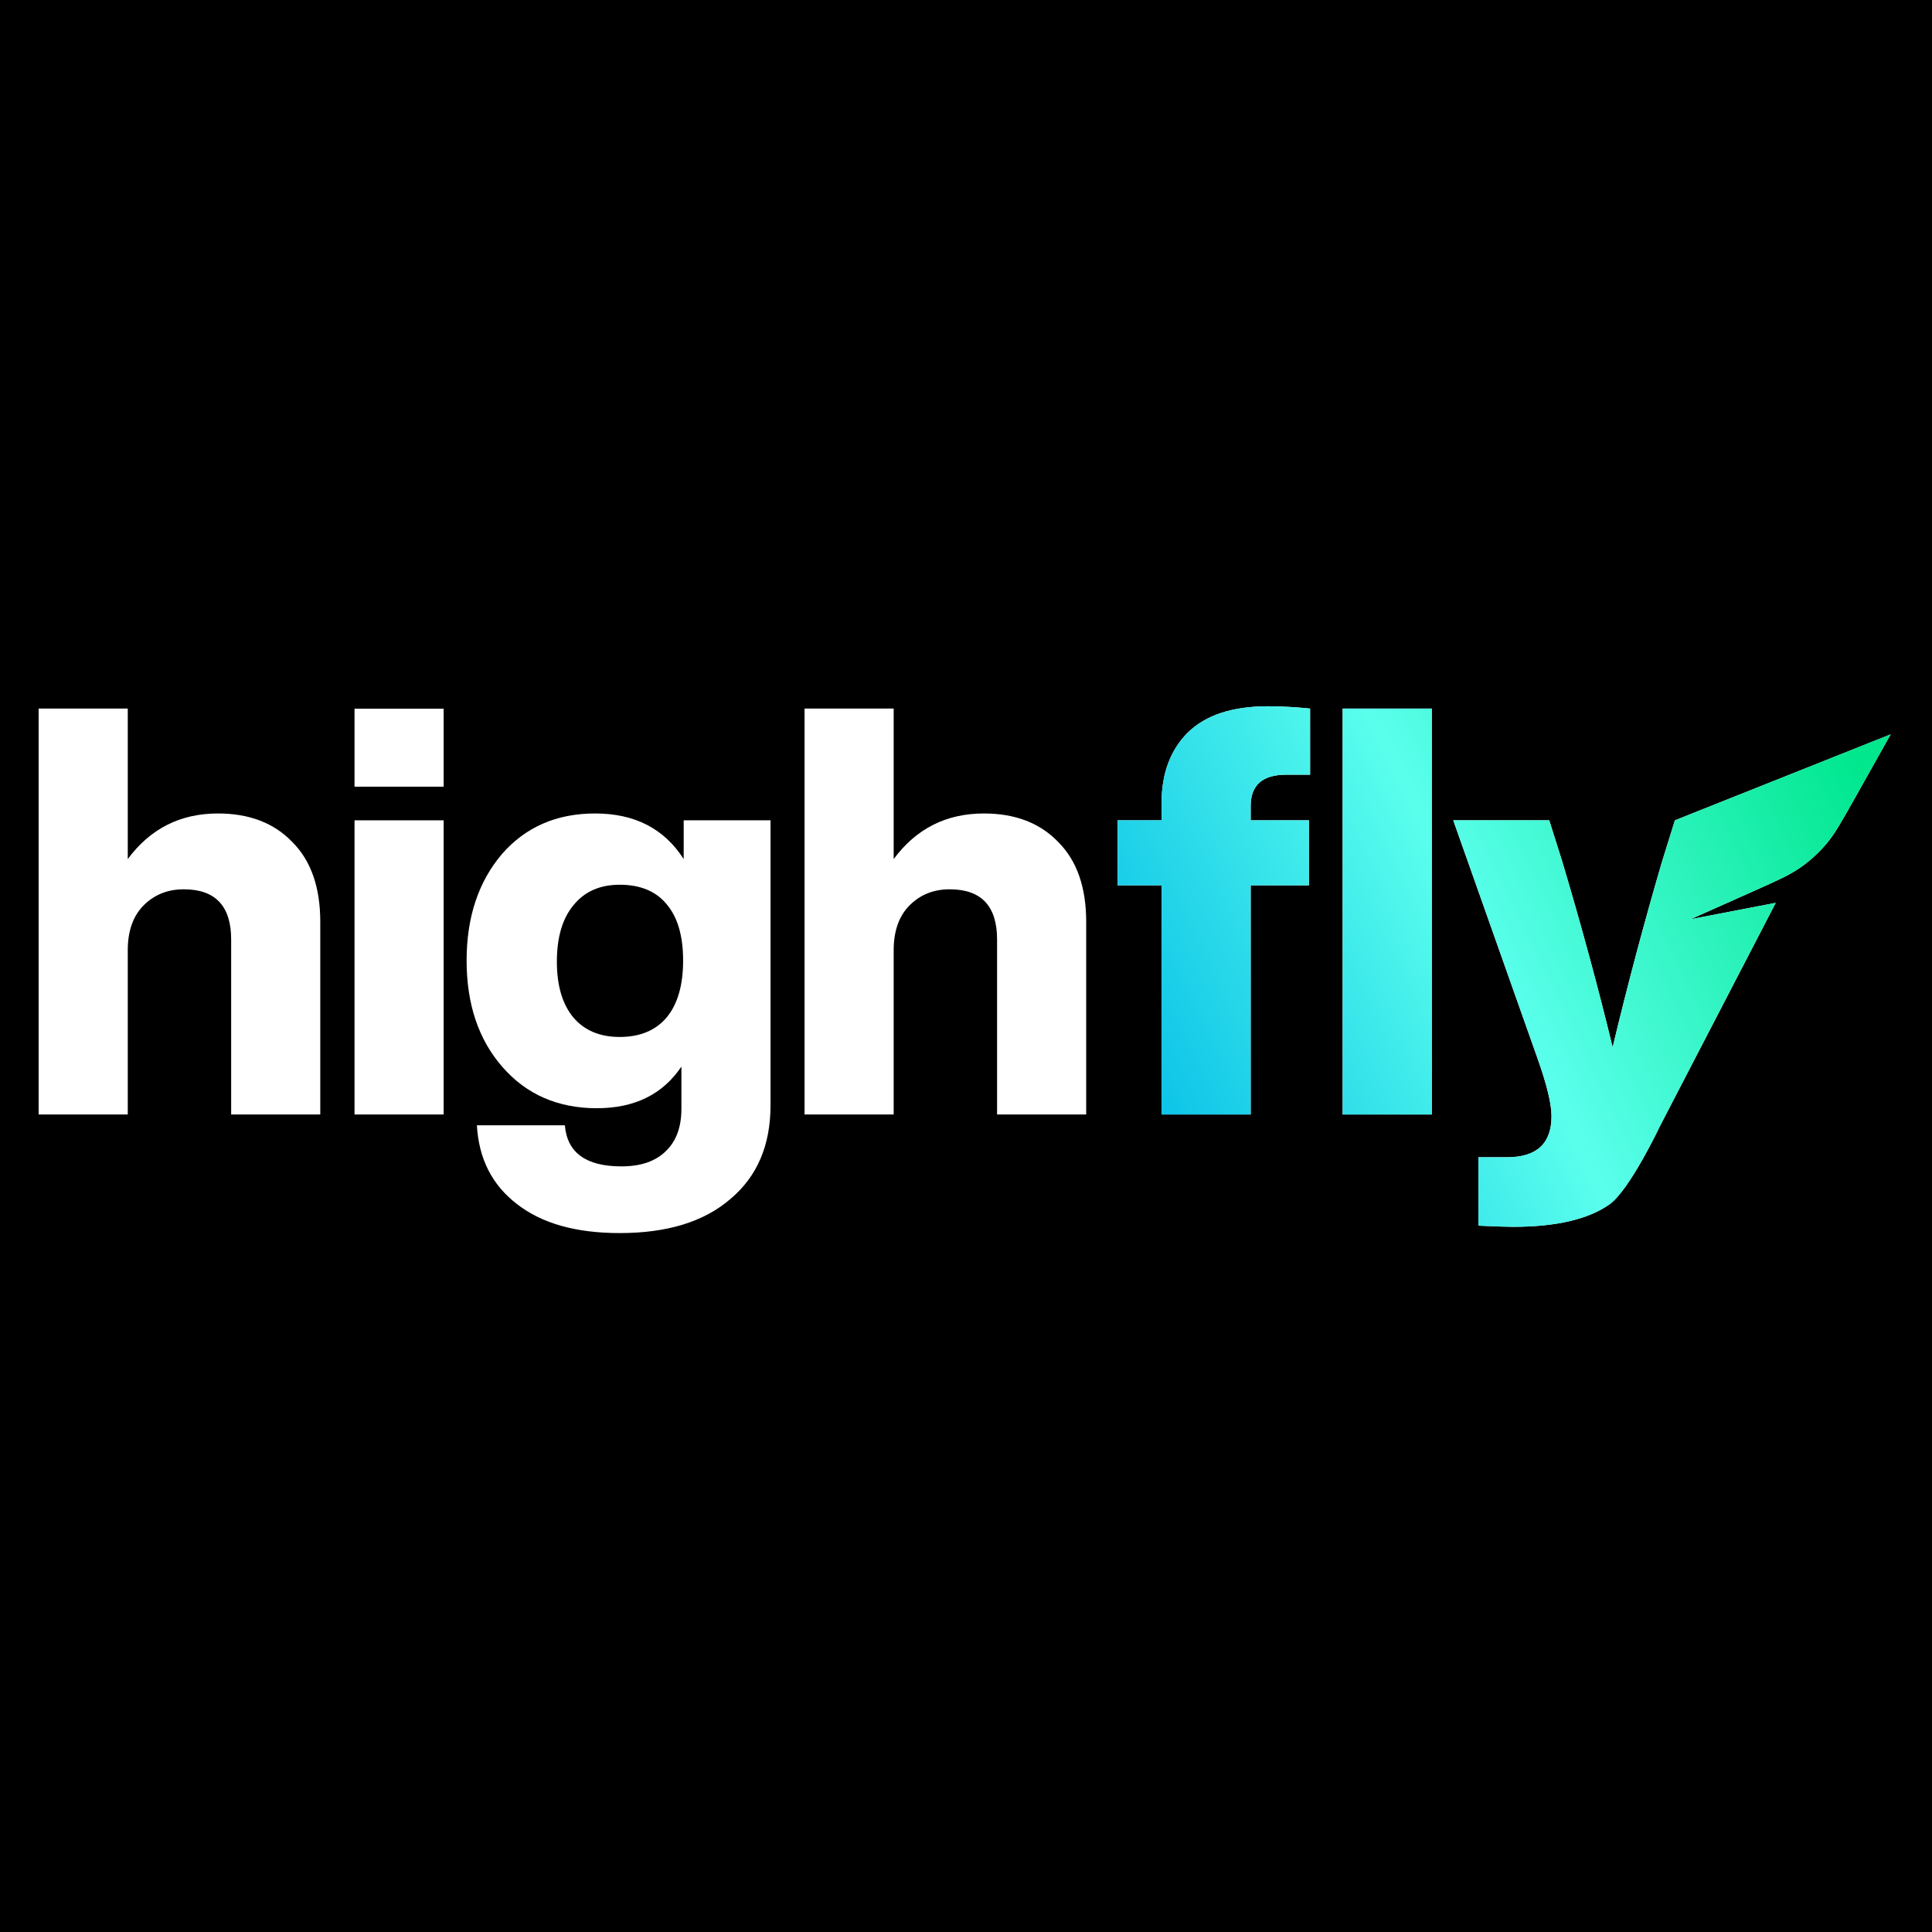
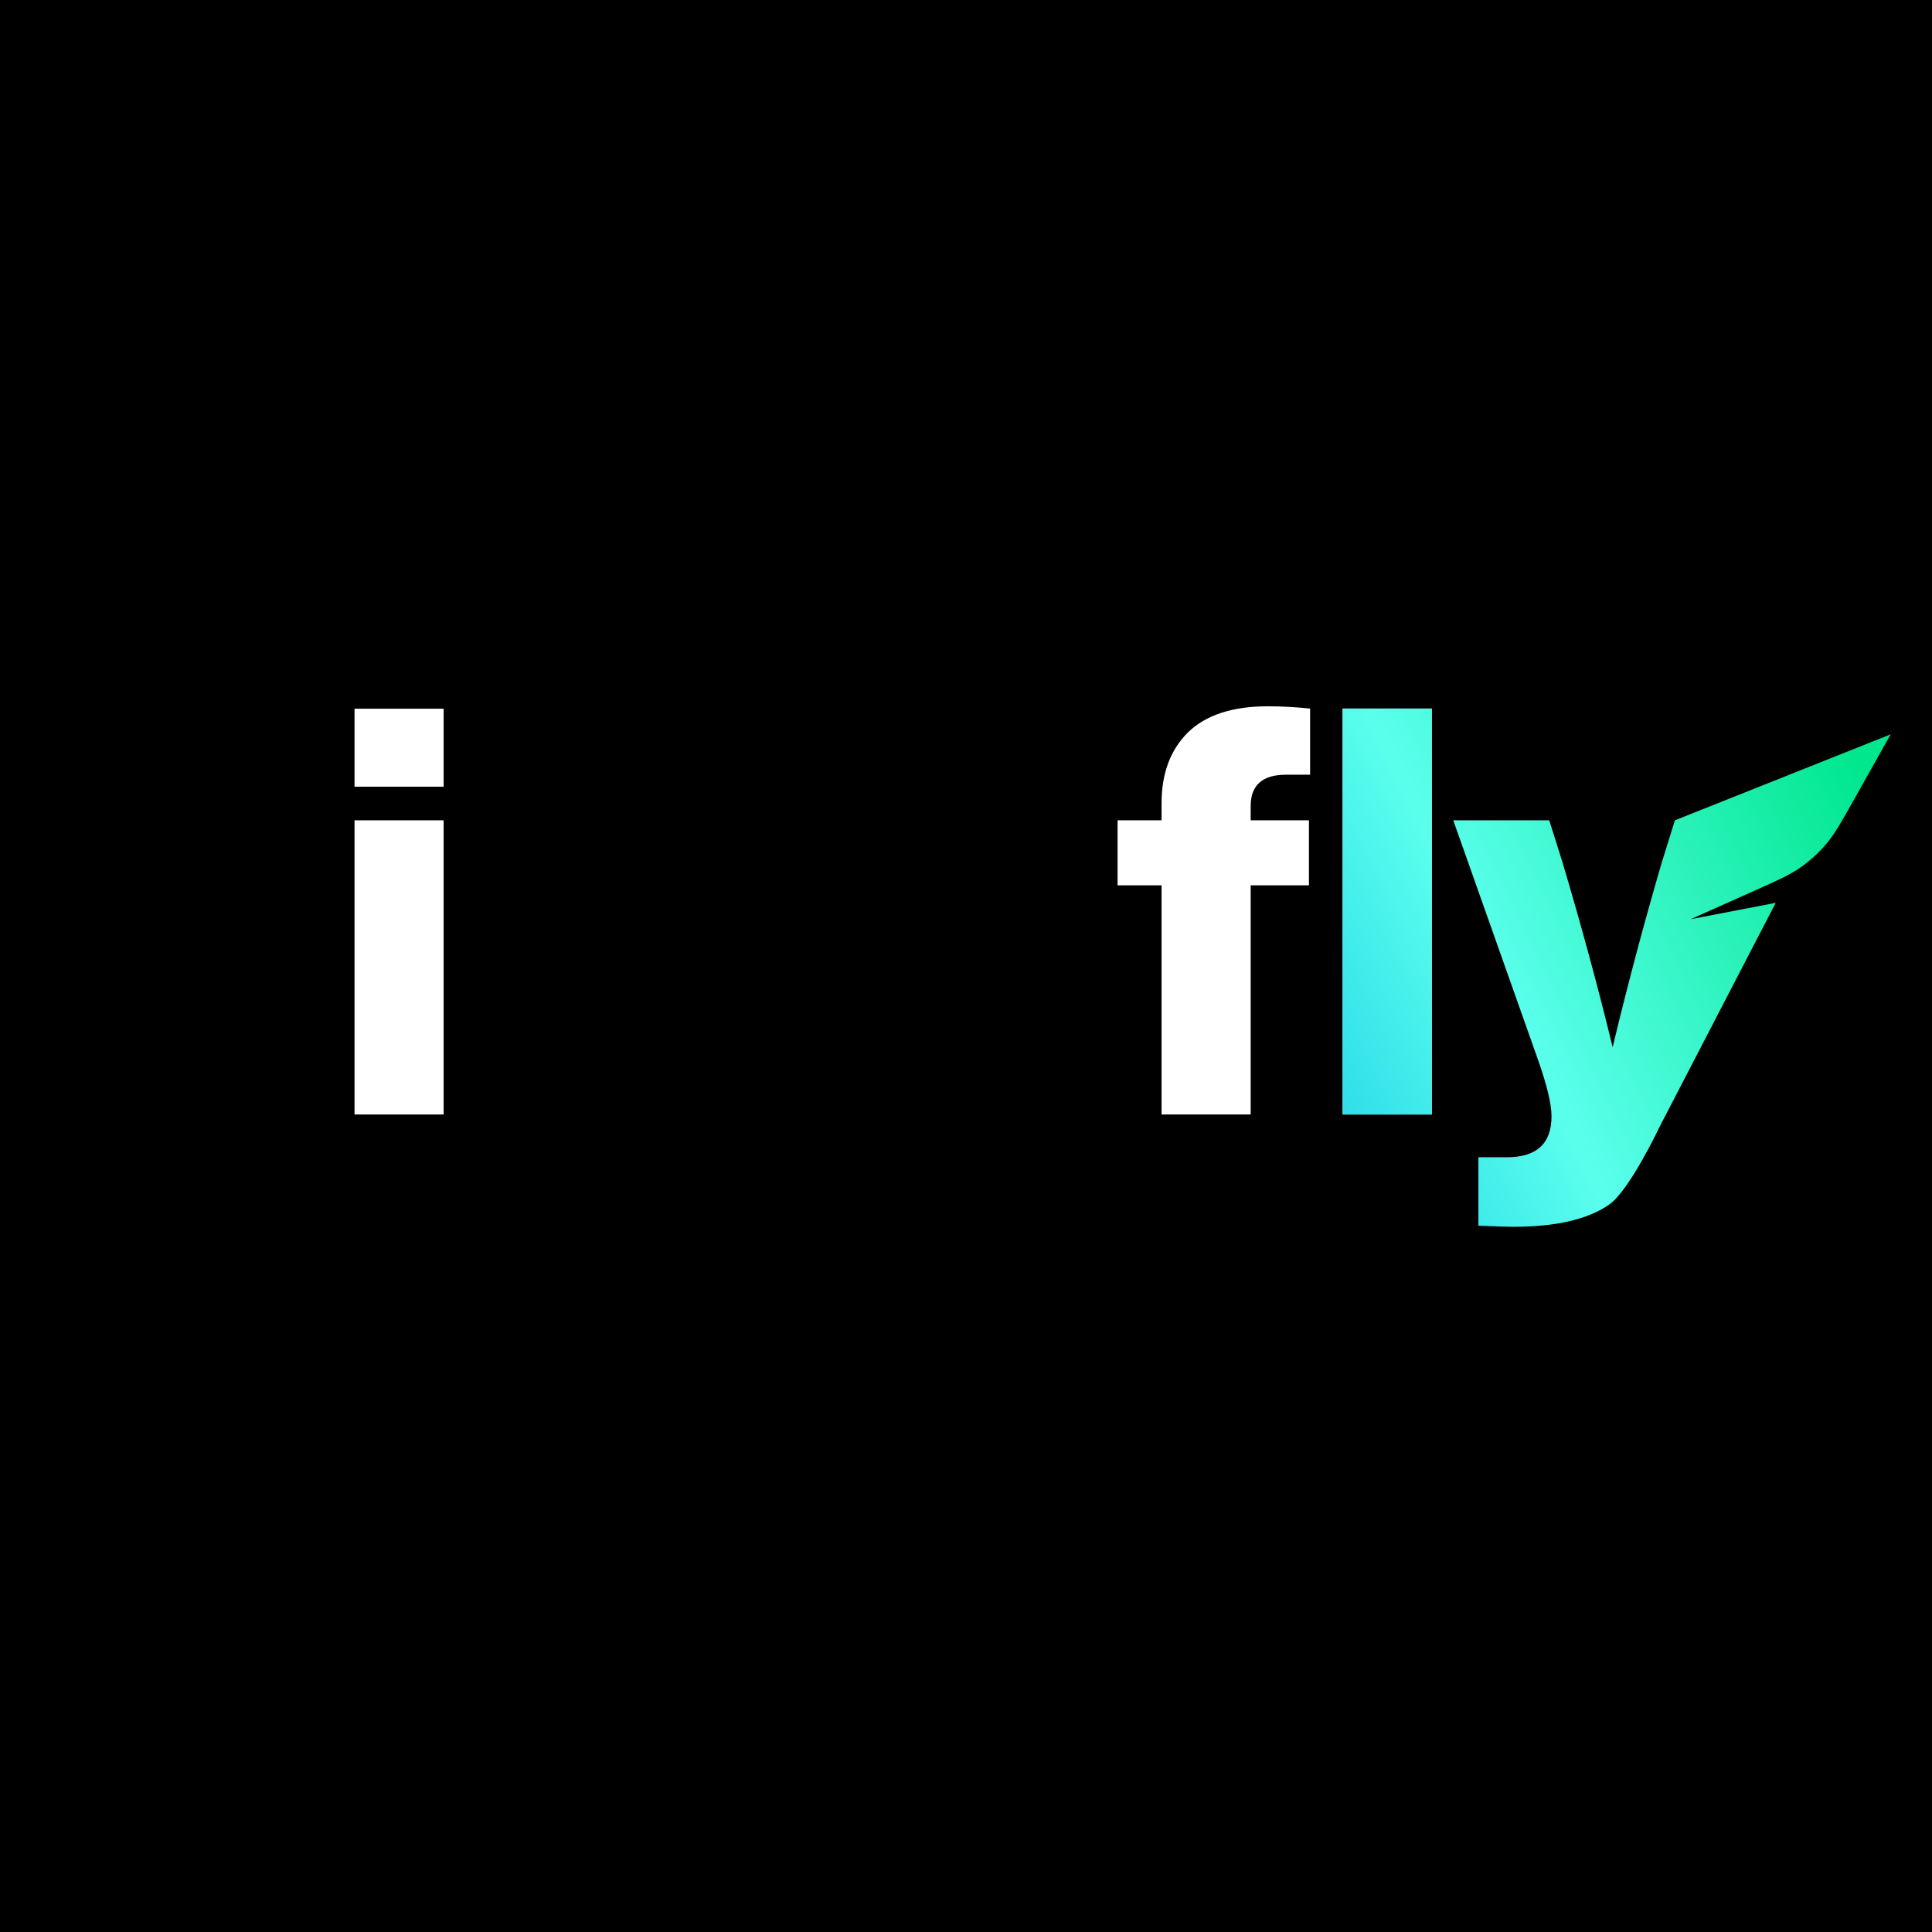
<svg xmlns="http://www.w3.org/2000/svg" width="500" height="500" viewBox="0 0 500 500" fill="none">
  <rect width="500" height="500" fill="black" />
  <path d="M300.611 207.87V212.296H289.227V229.116H300.611V288.429H323.674V229.116H338.754V212.296H323.674V208.607C323.674 203.197 326.73 200.492 332.841 200.492H339.05V183.377C335.206 182.984 331.559 182.787 328.11 182.787C318.943 182.787 312.044 185.049 307.412 189.574C302.877 194.099 300.611 200.197 300.611 207.87Z" fill="white" />
-   <path d="M300.611 207.87V212.296H289.227V229.116H300.611V288.429H323.674V229.116H338.754V212.296H323.674V208.607C323.674 203.197 326.73 200.492 332.841 200.492H339.05V183.377C335.206 182.984 331.559 182.787 328.11 182.787C318.943 182.787 312.044 185.049 307.412 189.574C302.877 194.099 300.611 200.197 300.611 207.87Z" fill="url(#paint0_linear_693_7939)" />
  <path d="M347.477 183.377V288.43H370.54V183.377H347.477Z" fill="white" />
  <path d="M347.477 183.377V288.43H370.54V183.377H347.477Z" fill="url(#paint1_linear_693_7939)" />
-   <path d="M433.465 212.296L430.064 223.214C425.432 239.051 421.194 254.986 417.35 271.019C413.605 255.576 409.268 239.592 404.34 223.067L400.939 212.296H376.102L397.983 274.117C400.348 280.806 401.531 285.724 401.531 288.872C401.531 295.954 397.686 299.495 389.999 299.495H382.606V317.2C386.746 317.397 389.752 317.495 391.625 317.495C402.664 317.495 410.943 315.578 416.463 311.741C421.785 308.004 429.621 291.38 429.621 291.38L459.555 233.655L437.523 237.894L453.677 230.687C460.014 227.859 463.182 226.445 465.963 224.496C468.43 222.767 470.665 220.73 472.614 218.434C474.81 215.846 476.507 212.825 479.902 206.782L489.305 190.043L433.465 212.296Z" fill="white" />
  <path d="M433.465 212.296L430.064 223.214C425.432 239.051 421.194 254.986 417.35 271.019C413.605 255.576 409.268 239.592 404.34 223.067L400.939 212.296H376.102L397.983 274.117C400.348 280.806 401.531 285.724 401.531 288.872C401.531 295.954 397.686 299.495 389.999 299.495H382.606V317.2C386.746 317.397 389.752 317.495 391.625 317.495C402.664 317.495 410.943 315.578 416.463 311.741C421.785 308.004 429.621 291.38 429.621 291.38L459.555 233.655L437.523 237.894L453.677 230.687C460.014 227.859 463.182 226.445 465.963 224.496C468.43 222.767 470.665 220.73 472.614 218.434C474.81 215.846 476.507 212.825 479.902 206.782L489.305 190.043L433.465 212.296Z" fill="url(#paint2_linear_693_7939)" />
-   <path d="M75.643 217.904C70.912 212.985 64.505 210.526 56.423 210.526C46.666 210.526 38.879 214.461 33.064 222.33V183.378H10L10 288.43H33.064V245.937C33.064 240.921 34.444 237.035 37.203 234.281C39.963 231.527 43.413 230.15 47.553 230.15C55.733 230.15 59.824 234.478 59.824 243.134V288.43H82.887V238.56C82.887 229.609 80.473 222.724 75.643 217.904Z" fill="white" />
-   <path d="M273.862 217.904C269.131 212.985 262.724 210.526 254.642 210.526C244.884 210.526 237.098 214.461 231.282 222.33V183.378H208.219V288.43H231.282V245.937C231.282 240.921 232.663 237.035 235.422 234.281C238.182 231.527 241.632 230.15 245.771 230.15C253.952 230.15 258.042 234.478 258.042 243.134V288.43H281.106V238.56C281.106 229.609 278.691 222.724 273.862 217.904Z" fill="white" />
-   <path fill-rule="evenodd" clip-rule="evenodd" d="M176.938 212.297V222.33C171.912 214.461 164.273 210.526 154.022 210.526C144.067 210.526 136.035 214.018 129.924 221.002C123.813 228.182 120.758 237.38 120.758 248.593C120.758 259.905 123.862 269.102 130.072 276.184C136.281 283.266 144.413 286.807 154.466 286.807C164.224 286.807 171.518 283.217 176.347 276.036V286.955C176.347 291.676 175.016 295.315 172.355 297.873C169.694 300.529 165.85 301.856 160.823 301.856C151.657 301.856 146.778 298.315 146.187 291.233H123.419C123.912 299.889 127.361 306.676 133.768 311.595C140.175 316.611 149.045 319.119 160.38 319.119C172.7 319.119 182.26 316.169 189.061 310.267C195.961 304.463 199.41 296.398 199.41 286.069V212.297H176.938ZM172.503 263.347C169.644 266.692 165.604 268.364 160.38 268.364C155.255 268.364 151.263 266.692 148.404 263.347C145.546 259.905 144.117 255.085 144.117 248.888C144.117 242.593 145.546 237.723 148.404 234.281C151.263 230.74 155.255 228.969 160.38 228.969C165.702 228.969 169.743 230.641 172.503 233.986C175.361 237.33 176.791 242.199 176.791 248.593C176.791 254.986 175.361 259.905 172.503 263.347Z" fill="white" />
  <path d="M114.814 203.592H91.75V183.411H114.814V203.592Z" fill="white" />
  <path d="M114.814 288.43H91.75V212.298H114.814V288.43Z" fill="white" />
  <defs>
    <linearGradient id="paint0_linear_693_7939" x1="289.227" y1="301.364" x2="485.114" y2="206.876" gradientUnits="userSpaceOnUse">
      <stop stop-color="#00B9E7" />
      <stop offset="0.505" stop-color="#5AFFEC" />
      <stop offset="1" stop-color="#00E78E" />
    </linearGradient>
    <linearGradient id="paint1_linear_693_7939" x1="289.226" y1="301.364" x2="485.114" y2="206.876" gradientUnits="userSpaceOnUse">
      <stop stop-color="#00B9E7" />
      <stop offset="0.505" stop-color="#5AFFEC" />
      <stop offset="1" stop-color="#00E78E" />
    </linearGradient>
    <linearGradient id="paint2_linear_693_7939" x1="289.23" y1="301.364" x2="485.117" y2="206.876" gradientUnits="userSpaceOnUse">
      <stop stop-color="#00B9E7" />
      <stop offset="0.505" stop-color="#5AFFEC" />
      <stop offset="1" stop-color="#00E78E" />
    </linearGradient>
  </defs>
</svg>